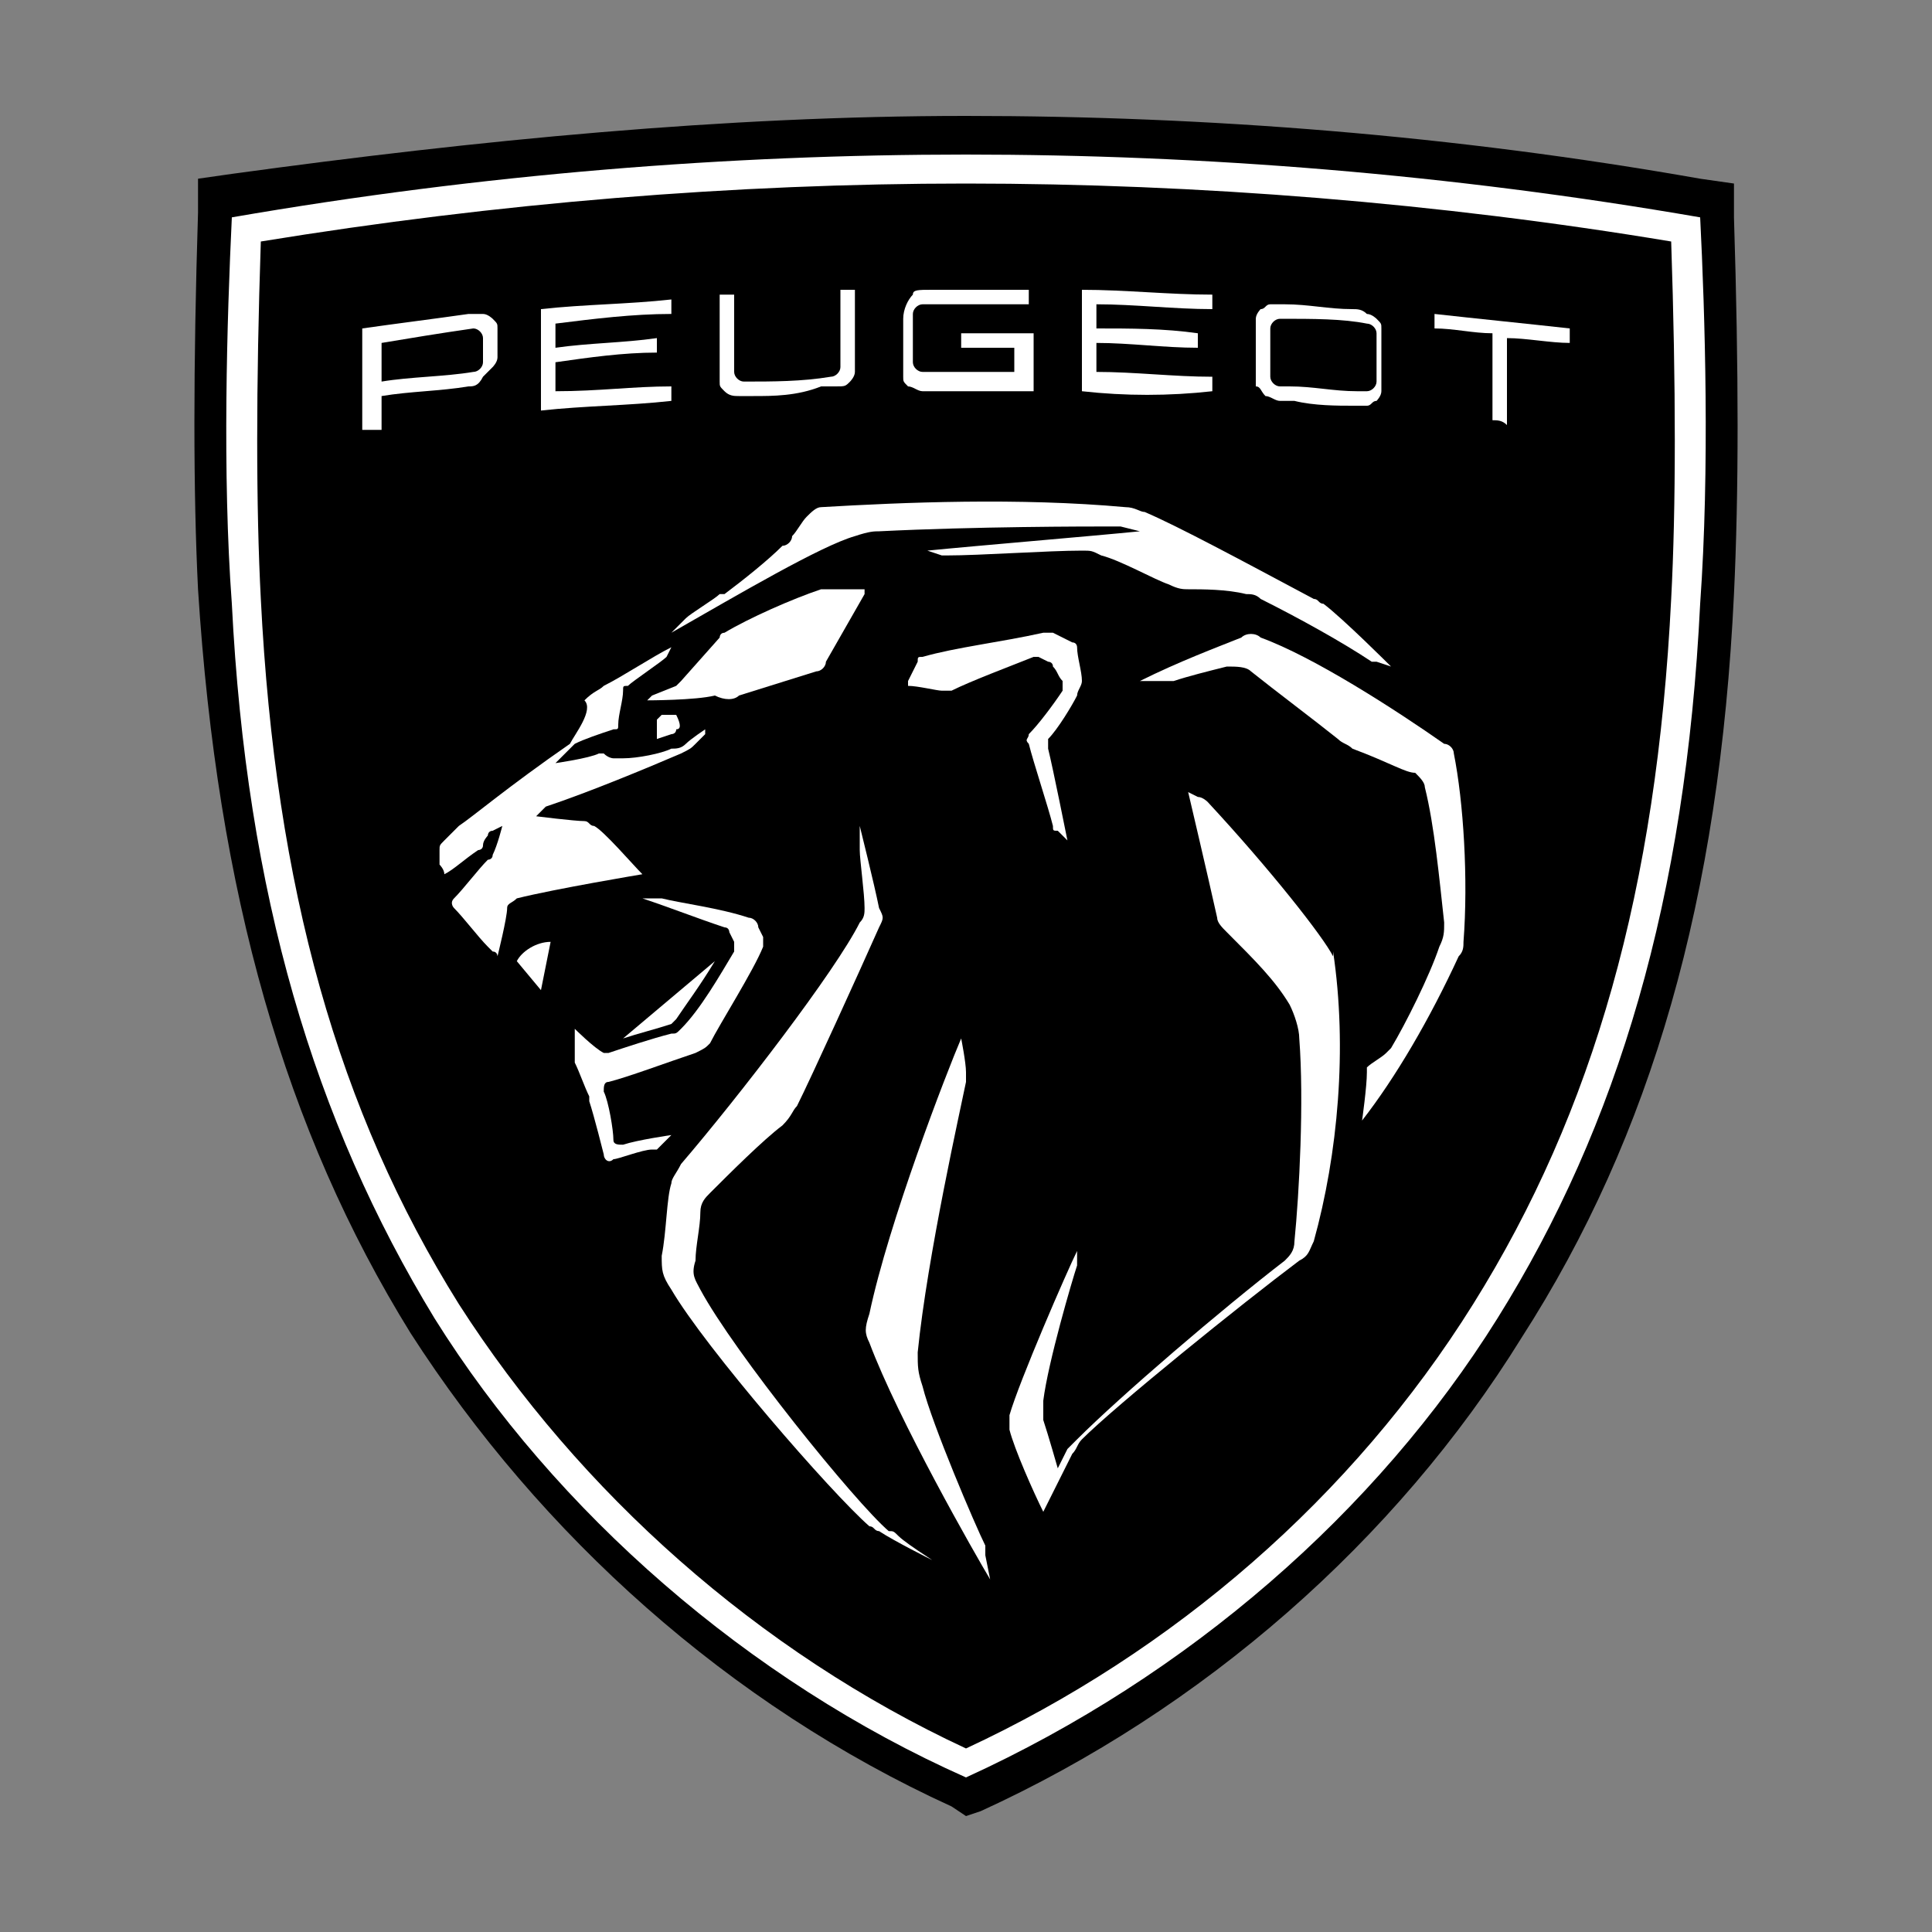
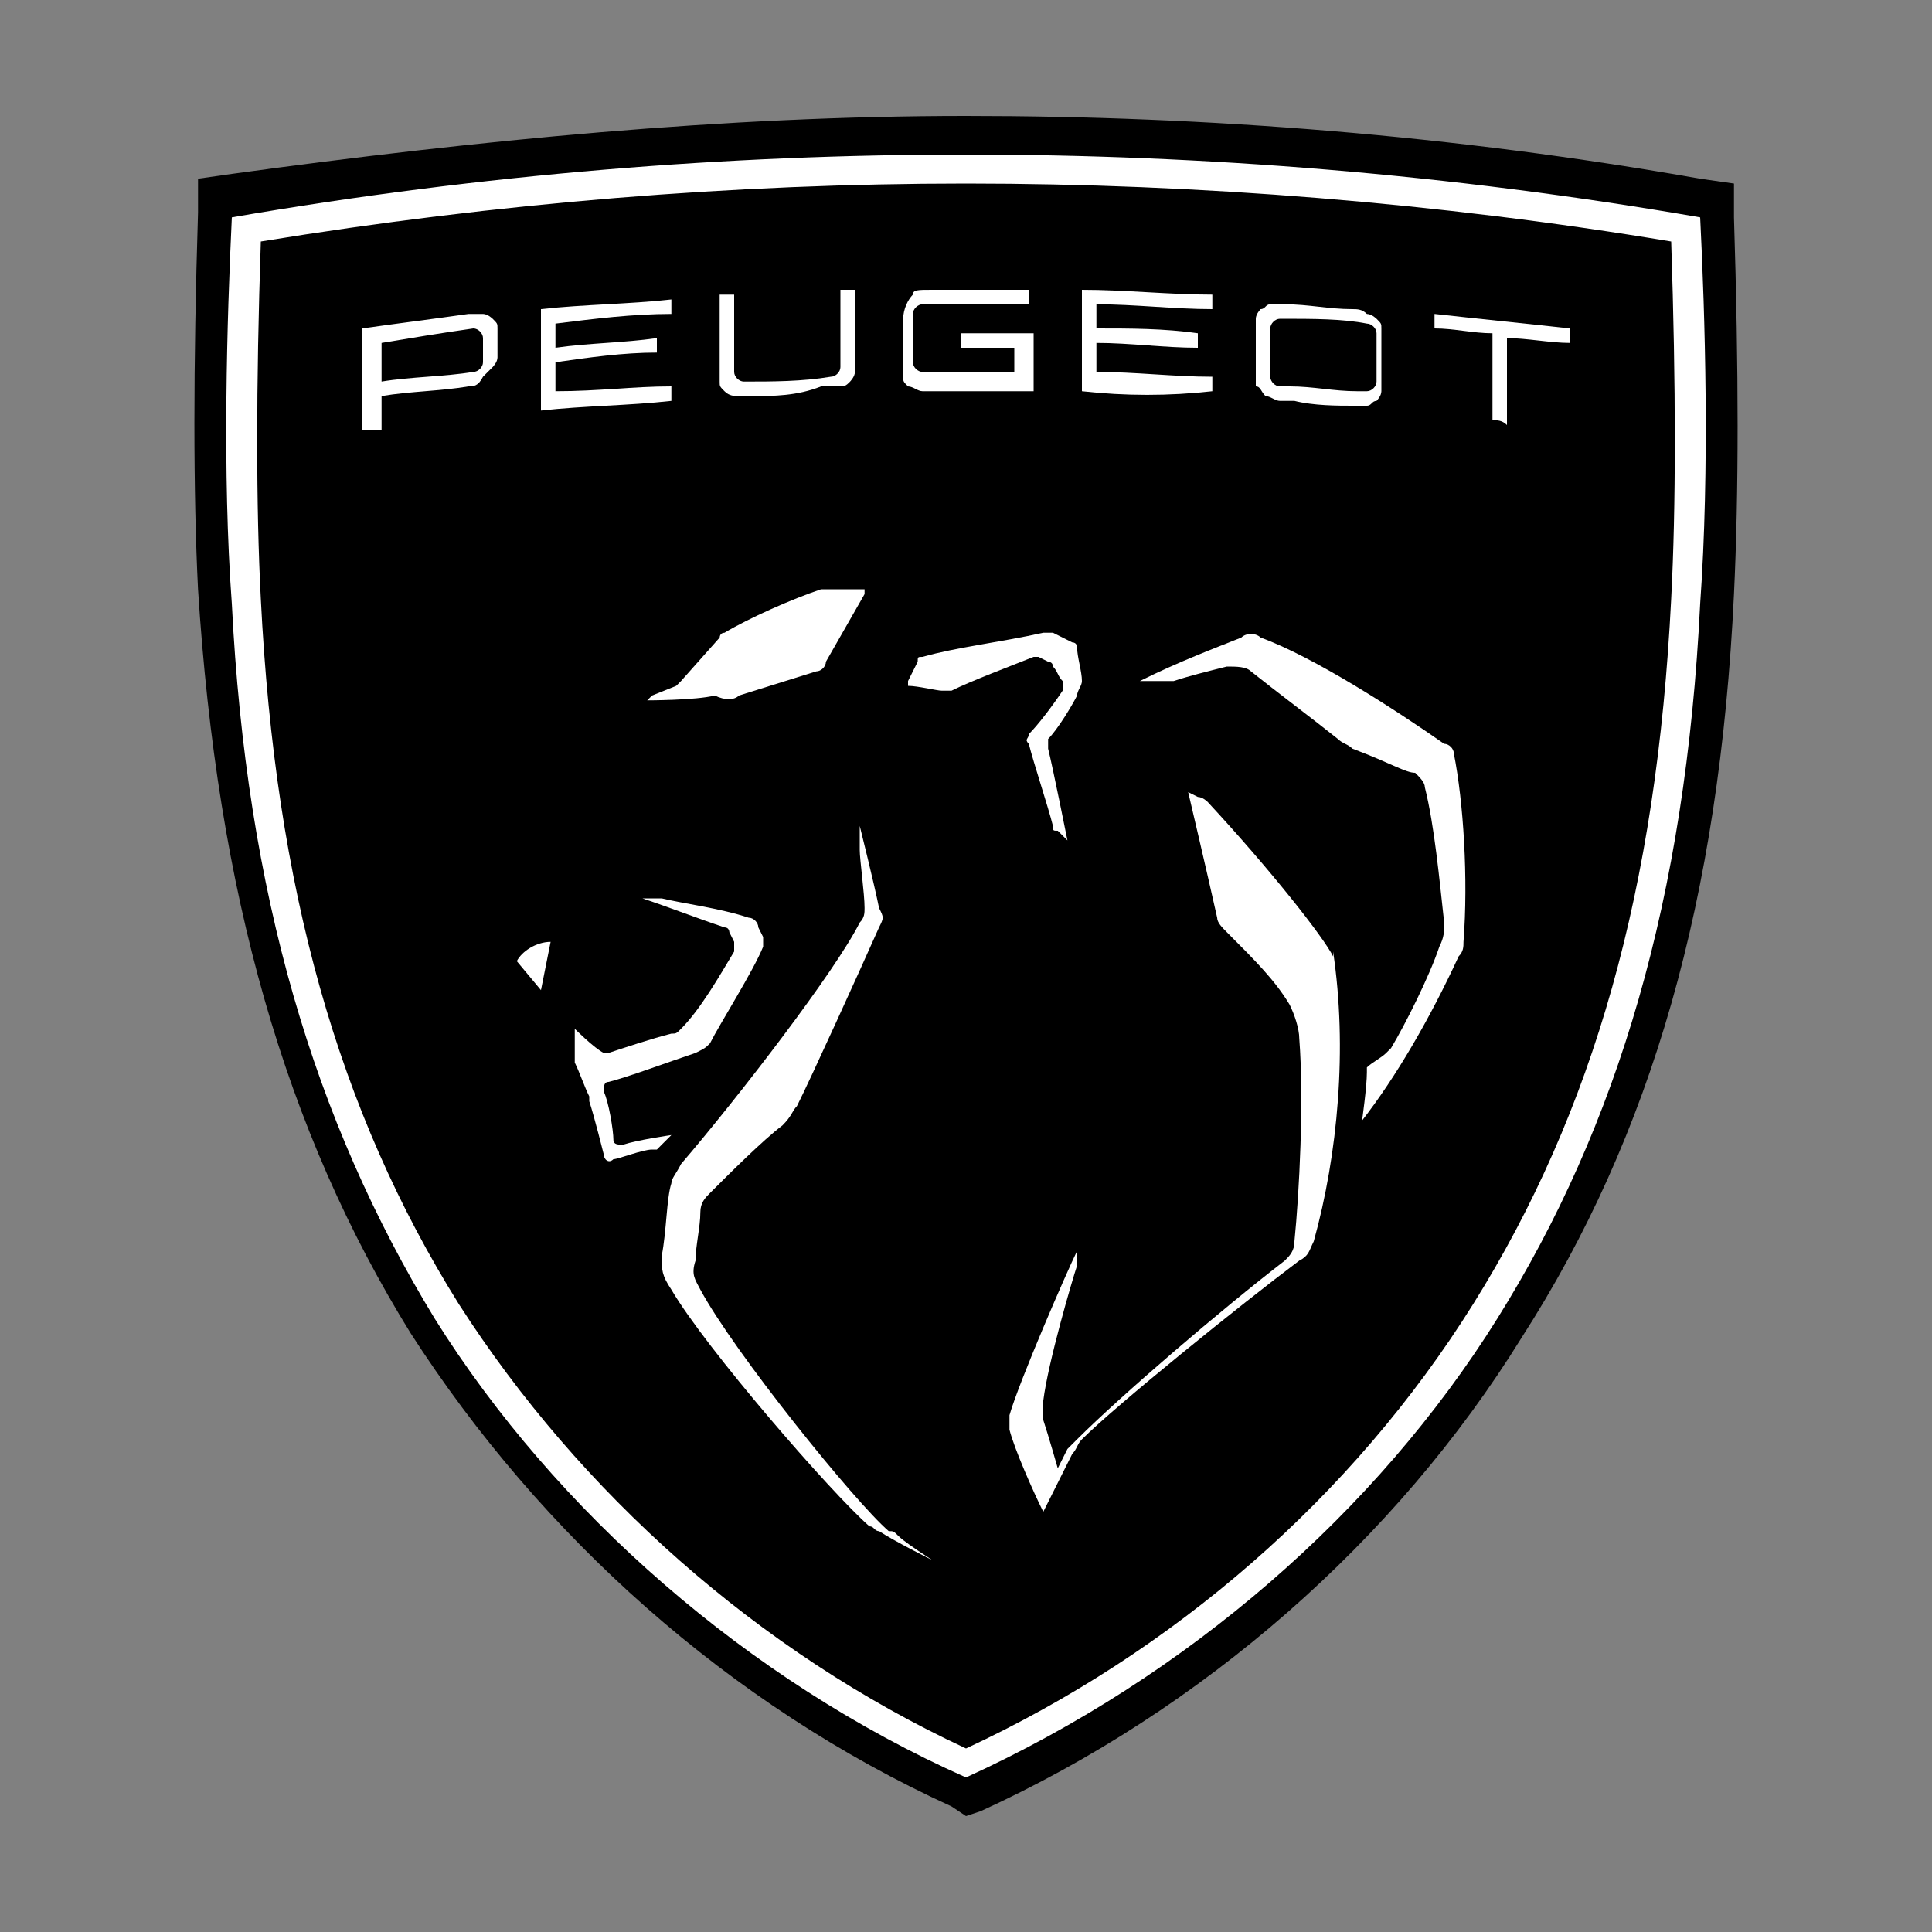
<svg xmlns="http://www.w3.org/2000/svg" version="1.1" id="Livello_1" x="0px" y="0px" viewBox="0 0 40 40" style="enable-background:new 0 0 40 40;" xml:space="preserve">
  <rect x="0" y="0" width="40" height="40" fill="#808080" stroke="none" />
  <style type="text/css">
	.st0{fill-rule:evenodd;clip-rule:evenodd;}
	.st1{fill:#FFFFFF;}
</style>
  <g>
    <path d="M19.7,37.4c-4.6-2.1-8.5-5.6-11.2-9.8c-2.6-4.2-4-9.1-4.4-15.4c-0.1-2-0.1-4.6,0-7.8l0-0.7l0.7-0.1C9.9,2.9,15,2.4,20,2.4   c5,0,10.1,0.4,15.2,1.3l0.7,0.1l0,0.7c0.1,3.2,0.1,5.7,0,7.8c-0.3,6.3-1.7,11.2-4.4,15.4c-2.6,4.2-6.6,7.7-11.2,9.8L20,37.6   L19.7,37.4z" />
    <path class="st1" d="M12.9,23.7c-0.1,0-0.2,0-0.2-0.1c0-0.2-0.1-0.8-0.2-1c0-0.1,0-0.2,0.1-0.2c0.4-0.1,1.2-0.4,1.8-0.6   c0.2-0.1,0.2-0.1,0.3-0.2c0.2-0.4,0.9-1.5,1.1-2c0-0.1,0-0.2,0-0.2l-0.1-0.2c0-0.1-0.1-0.2-0.2-0.2c-0.6-0.2-1.4-0.3-1.8-0.4   c-0.1,0-0.2,0-0.3,0l-0.1,0c0.6,0.2,1.1,0.4,1.7,0.6c0.1,0,0.1,0.1,0.1,0.1l0.1,0.2c0,0.1,0,0.2,0,0.2c-0.3,0.5-0.7,1.2-1.1,1.6   c-0.1,0.1-0.1,0.1-0.2,0.1c-0.4,0.1-1,0.3-1.3,0.4c-0.1,0-0.1,0-0.1,0c-0.2-0.1-0.6-0.5-0.6-0.5s0,0.4,0,0.6c0,0,0,0,0,0.1   c0.1,0.2,0.2,0.5,0.3,0.7c0,0,0,0.1,0,0.1c0.1,0.3,0.3,1.1,0.3,1.1c0,0.1,0.1,0.2,0.2,0.1c0.1,0,0.6-0.2,0.8-0.2c0,0,0.1,0,0.1,0   c0.1-0.1,0.3-0.3,0.3-0.3S13.2,23.6,12.9,23.7" />
-     <path class="st1" d="M14,21.1c0.2-0.3,0.5-0.7,0.8-1.2l-1.9,1.6c0.3-0.1,0.7-0.2,1-0.3C13.9,21.2,13.9,21.2,14,21.1" />
-     <path class="st1" d="M14,14.8l-0.3,0c0,0,0,0-0.1,0.1l0,0.4c0,0,0,0,0,0l0.3-0.1c0,0,0.1,0,0.1-0.1C14.1,15.1,14.1,15,14,14.8   C14.1,14.8,14,14.8,14,14.8" />
    <path class="st1" d="M10.7,19.9l0.5,0.6l0.2-1C11.1,19.5,10.8,19.7,10.7,19.9" />
    <path class="st1" d="M27.6,19.8c-0.2-0.4-1.3-1.8-2.6-3.2c0,0-0.1-0.1-0.2-0.1l-0.2-0.1c0,0,0.4,1.7,0.6,2.6c0,0.1,0.1,0.2,0.2,0.3   c0.6,0.6,1,1,1.3,1.5c0.1,0.2,0.2,0.5,0.2,0.7c0.1,1.3,0,3.2-0.1,4.2c0,0.2-0.1,0.3-0.2,0.4c-1.3,1-3.4,2.8-4.3,3.7   c-0.1,0.1-0.1,0.1-0.2,0.2c-0.1,0.2-0.2,0.4-0.2,0.4s-0.2-0.7-0.3-1c0-0.2,0-0.2,0-0.4c0.1-0.8,0.6-2.5,0.7-2.8c0,0,0,0,0-0.1   l0-0.2c-0.2,0.4-1.2,2.7-1.4,3.4c0,0.2,0,0.2,0,0.3c0.1,0.4,0.5,1.3,0.7,1.7c0,0,0.4-0.8,0.6-1.2c0.1-0.1,0.1-0.2,0.2-0.3   c0.7-0.7,3.3-2.8,4.5-3.7c0.2-0.1,0.2-0.2,0.3-0.4c0.5-1.8,0.7-4,0.4-6C27.6,19.9,27.6,19.8,27.6,19.8" />
    <path class="st1" d="M22.3,14.4c0-0.1,0.1-0.2,0.1-0.3c0-0.2-0.1-0.5-0.1-0.7c0,0,0-0.1-0.1-0.1l-0.4-0.2c0,0-0.1,0-0.2,0   c-0.9,0.2-1.8,0.3-2.5,0.5c-0.1,0-0.1,0-0.1,0.1l-0.2,0.4c0,0,0,0.1,0,0.1c0.2,0,0.6,0.1,0.7,0.1c0.1,0,0.1,0,0.2,0   c0.4-0.2,1.2-0.5,1.7-0.7c0,0,0.1,0,0.1,0l0.2,0.1c0,0,0.1,0,0.1,0.1c0.1,0.1,0.1,0.2,0.2,0.3c0,0.1,0,0.1,0,0.2   c-0.2,0.3-0.5,0.7-0.7,0.9c0,0.1-0.1,0.1,0,0.2c0.1,0.4,0.4,1.3,0.5,1.7c0,0.1,0,0.1,0.1,0.1l0.2,0.2c0,0-0.3-1.5-0.4-1.9   c0-0.1,0-0.1,0-0.2C21.9,15.1,22.2,14.6,22.3,14.4" />
    <path class="st1" d="M30.1,15.6c0-0.1-0.1-0.2-0.2-0.2c-1-0.7-2.7-1.8-3.8-2.2c-0.1-0.1-0.3-0.1-0.4,0c-0.5,0.2-1.3,0.5-2.1,0.9   c0,0,0.4,0,0.5,0c0.1,0,0.1,0,0.2,0c0.3-0.1,0.7-0.2,1.1-0.3c0.2,0,0.4,0,0.5,0.1c0.5,0.4,1.3,1,1.8,1.4c0.1,0.1,0.2,0.1,0.3,0.2   c0.8,0.3,1.1,0.5,1.3,0.5c0.1,0.1,0.2,0.2,0.2,0.3c0.2,0.8,0.3,1.9,0.4,2.8c0,0.2,0,0.3-0.1,0.5c-0.2,0.6-0.7,1.6-1,2.1   c0,0-0.1,0.1-0.1,0.1c-0.1,0.1-0.3,0.2-0.4,0.3c0,0,0,0.1,0,0.1c0,0.3-0.1,1-0.1,1c0.7-0.9,1.4-2.1,2-3.4c0.1-0.1,0.1-0.2,0.1-0.3   C30.4,18.2,30.3,16.6,30.1,15.6" />
-     <path class="st1" d="M20.4,32c-0.2-0.4-1.1-2.5-1.3-3.3C19,28.4,19,28.3,19,28c0.2-2,0.9-5.1,1-5.6c0-0.1,0-0.1,0-0.2   c0-0.2-0.1-0.7-0.1-0.7c-0.3,0.7-1.5,3.8-1.9,5.7c-0.1,0.3-0.1,0.4,0,0.6c0.6,1.6,2.2,4.4,2.5,4.9l-0.1-0.5   C20.4,32,20.4,32,20.4,32" />
    <path class="st1" d="M19,32.1c0,0-0.3-0.2-0.4-0.3c-0.1-0.1-0.1-0.1-0.2-0.1c-0.7-0.6-3.2-3.7-3.9-5c-0.1-0.2-0.2-0.3-0.1-0.6   c0-0.3,0.1-0.7,0.1-1c0-0.2,0.1-0.3,0.2-0.4c0.4-0.4,1.1-1.1,1.5-1.4c0.2-0.2,0.2-0.3,0.3-0.4c0.3-0.6,1.3-2.8,1.7-3.7   c0.1-0.2,0.1-0.2,0-0.4c-0.1-0.5-0.4-1.7-0.4-1.7l0,0.4c0,0,0,0.1,0,0.1c0,0.2,0.1,0.9,0.1,1.2c0,0.1,0,0.2-0.1,0.3   c-0.5,1-2.5,3.6-3.7,5c-0.1,0.2-0.2,0.3-0.2,0.4c-0.1,0.3-0.1,1-0.2,1.5c0,0.3,0,0.4,0.2,0.7c0.7,1.2,3.3,4.2,4.1,4.9   c0.1,0,0.1,0.1,0.2,0.1c0.3,0.2,1.1,0.6,1.1,0.6L19,32.1C19.1,32.1,19,32.1,19,32.1" />
    <path class="st1" d="M15.3,14.4l1.6-0.5c0.1,0,0.2-0.1,0.2-0.2l0.8-1.4c0,0,0-0.1,0-0.1l-0.7,0c-0.1,0-0.1,0-0.2,0   c-0.6,0.2-1.5,0.6-2,0.9c-0.1,0-0.1,0.1-0.1,0.1l-0.8,0.9c0,0-0.1,0.1-0.1,0.1l-0.5,0.2c0,0,0,0-0.1,0.1l0,0c0,0,1,0,1.4-0.1   C15,14.5,15.2,14.5,15.3,14.4" />
-     <path class="st1" d="M18.2,11c2-0.1,4.3-0.1,4.8-0.1c0.1,0,0.2,0,0.2,0l0.4,0.1c-1,0.1-3.4,0.3-4.4,0.4l0.3,0.1c0,0,0,0,0.1,0   c0.7,0,2.1-0.1,2.8-0.1c0.2,0,0.2,0,0.4,0.1c0.4,0.1,1.1,0.5,1.4,0.6c0.2,0.1,0.3,0.1,0.4,0.1c0.3,0,0.8,0,1.2,0.1   c0.1,0,0.2,0,0.3,0.1c0.8,0.4,1.7,0.9,2.3,1.3c0,0,0.1,0,0.1,0l0.3,0.1c0,0-1-1-1.4-1.3c-0.1,0-0.1-0.1-0.2-0.1   c-1.5-0.8-2.8-1.5-3.5-1.8c-0.1,0-0.2-0.1-0.4-0.1c-2.2-0.2-4.6-0.1-6.3,0c-0.1,0-0.2,0.1-0.3,0.2c-0.1,0.1-0.2,0.3-0.3,0.4   c0,0.1-0.1,0.2-0.2,0.2c-0.3,0.3-0.8,0.7-1.2,1c0,0,0,0-0.1,0c-0.1,0.1-0.6,0.4-0.7,0.5c0,0,0,0-0.1,0.1c0,0-0.2,0.2-0.2,0.2   c1.4-0.8,3.1-1.8,3.8-2C18,11,18.1,11,18.2,11" />
-     <path class="st1" d="M11.8,15.4C11.8,15.4,11.7,15.4,11.8,15.4c-1.3,0.9-2,1.5-2.3,1.7c-0.1,0.1-0.2,0.2-0.3,0.3   c-0.1,0.1-0.1,0.1-0.1,0.2c0,0.1,0,0.1,0,0.2c0,0,0,0,0,0.1c0,0,0.1,0.1,0.1,0.2c0,0,0,0,0,0c0.2-0.1,0.4-0.3,0.7-0.5   c0,0,0.1,0,0.1-0.1c0-0.1,0.1-0.2,0.1-0.2c0,0,0-0.1,0.1-0.1c0,0,0.2-0.1,0.2-0.1s-0.1,0.4-0.2,0.6c0,0.1-0.1,0.1-0.1,0.1   c-0.2,0.2-0.5,0.6-0.7,0.8c-0.1,0.1,0,0.2,0,0.2c0.2,0.2,0.5,0.6,0.7,0.8c0.1,0.1,0.1,0.1,0.1,0.1c0.1,0,0.1,0.1,0.1,0.1   s0.2-0.8,0.2-1c0-0.1,0.1-0.1,0.2-0.2c0.8-0.2,2.6-0.5,2.6-0.5c-0.2-0.2-0.8-0.9-1-1c-0.1,0-0.1-0.1-0.2-0.1c-0.2,0-1-0.1-1-0.1   s0.1-0.1,0.1-0.1c0,0,0.1-0.1,0.1-0.1c0.9-0.3,2.1-0.8,2.8-1.1c0.2-0.1,0.2-0.1,0.3-0.2c0.1-0.1,0.2-0.2,0.2-0.2c0,0,0,0,0,0   c0,0,0-0.1,0-0.1s-0.3,0.2-0.4,0.3c-0.1,0.1-0.2,0.1-0.3,0.1c-0.2,0.1-0.7,0.2-1,0.2c-0.1,0-0.1,0-0.2,0c0,0-0.1,0-0.2-0.1   c-0.1,0-0.1,0-0.1,0c-0.2,0.1-0.9,0.2-0.9,0.2s0.3-0.3,0.3-0.3c0,0,0,0,0.1-0.1c0.2-0.1,0.5-0.2,0.8-0.3c0.1,0,0.1,0,0.1-0.1   c0-0.2,0.1-0.5,0.1-0.7c0-0.1,0-0.1,0.1-0.1c0.1-0.1,0.7-0.5,0.8-0.6c0,0,0,0,0,0l0.1-0.2c-0.4,0.2-1,0.6-1.4,0.8   c-0.1,0.1-0.2,0.1-0.4,0.3c0,0,0,0,0,0C12.3,14.7,11.9,15.2,11.8,15.4" />
    <path class="st1" d="M11.2,8.5V6.4c0.9-0.1,1.8-0.1,2.7-0.2v0.3c-0.8,0-1.6,0.1-2.4,0.2v0.5c0.7-0.1,1.4-0.1,2.1-0.2v0.3   c-0.7,0-1.4,0.1-2.1,0.2v0.6C12.4,8.1,13.1,8,13.9,8v0.3C13,8.4,12.1,8.4,11.2,8.5" />
    <path class="st1" d="M7.5,8.9V6.8C8.2,6.7,9,6.6,9.7,6.5c0.1,0,0.2,0,0.3,0c0.1,0,0.2,0.1,0.2,0.1c0.1,0.1,0.1,0.1,0.1,0.2   c0,0.1,0,0.1,0,0.2v0.2c0,0.1,0,0.2,0,0.2c0,0.1-0.1,0.2-0.1,0.2c-0.1,0.1-0.1,0.1-0.2,0.2C9.9,8,9.8,8,9.7,8   C9.1,8.1,8.5,8.1,7.9,8.2v0.7C7.8,8.9,7.6,8.9,7.5,8.9 M7.9,7.9c0.6-0.1,1.3-0.1,1.9-0.2c0.1,0,0.2-0.1,0.2-0.2V7   c0-0.1-0.1-0.2-0.2-0.2C9.1,6.9,8.5,7,7.9,7.1V7.9z" />
    <path class="st1" d="M26.8,8.3c-0.1,0-0.2,0-0.3,0c-0.1,0-0.2-0.1-0.3-0.1C26.1,8.1,26.1,8,26,8c0-0.1,0-0.2,0-0.2V6.8   c0-0.1,0-0.2,0-0.2c0-0.1,0.1-0.2,0.1-0.2c0.1,0,0.1-0.1,0.2-0.1c0.1,0,0.2,0,0.3,0c0.5,0,0.9,0.1,1.4,0.1c0.1,0,0.2,0,0.3,0.1   c0.1,0,0.2,0.1,0.2,0.1c0.1,0.1,0.1,0.1,0.1,0.2c0,0.1,0,0.2,0,0.2v0.9c0,0.1,0,0.2,0,0.2c0,0.1-0.1,0.2-0.1,0.2   c-0.1,0-0.1,0.1-0.2,0.1c-0.1,0-0.2,0-0.3,0C27.7,8.4,27.2,8.4,26.8,8.3 M26.5,6.6c-0.1,0-0.2,0.1-0.2,0.2v1c0,0.1,0.1,0.2,0.2,0.2   c0.1,0,0.1,0,0.2,0c0,0,0,0,0,0c0.5,0,0.9,0.1,1.4,0.1c0,0,0,0,0,0c0.1,0,0.1,0,0.2,0c0.1,0,0.2-0.1,0.2-0.2v-1   c0-0.1-0.1-0.2-0.2-0.2C27.8,6.6,27.2,6.6,26.5,6.6" />
    <path class="st1" d="M30.9,8.7V6.9c-0.4,0-0.8-0.1-1.2-0.1V6.5c0.9,0.1,1.9,0.2,2.8,0.3v0.3C32.1,7.1,31.6,7,31.2,7v1.8   C31.1,8.7,31,8.7,30.9,8.7" />
    <path class="st1" d="M22.4,8.1V6c0.9,0,1.8,0.1,2.7,0.1v0.3c-0.8,0-1.6-0.1-2.4-0.1v0.5c0.7,0,1.4,0,2.1,0.1c0,0.1,0,0.2,0,0.3   c-0.7,0-1.4-0.1-2.1-0.1v0.6c0.8,0,1.6,0.1,2.4,0.1v0.3C24.2,8.2,23.3,8.2,22.4,8.1" />
    <path class="st1" d="M19.4,8.1c-0.1,0-0.2,0-0.3,0c-0.1,0-0.2-0.1-0.3-0.1c-0.1-0.1-0.1-0.1-0.1-0.2c0-0.1,0-0.2,0-0.2V6.6   c0-0.2,0.1-0.4,0.2-0.5C18.9,6,19,6,19.3,6c0.7,0,1.3,0,2,0v0.3c-0.7,0-1.4,0-2.2,0c-0.1,0-0.2,0.1-0.2,0.2c0,0.3,0,0.7,0,1   c0,0,0,0,0,0c0,0.1,0.1,0.2,0.2,0.2c0.1,0,0.1,0,0.2,0c0,0,0,0,0,0c0.6,0,1.2,0,1.7,0V7.2c-0.4,0-0.8,0-1.1,0c0-0.1,0-0.2,0-0.3   c0.5,0,1,0,1.5,0v1.2C20.8,8.1,20.1,8.1,19.4,8.1" />
    <path class="st1" d="M15.6,8.2c-0.1,0-0.2,0-0.3,0c-0.1,0-0.2,0-0.3-0.1c-0.1-0.1-0.1-0.1-0.1-0.2c0-0.1,0-0.1,0-0.2V6.1   c0.1,0,0.2,0,0.3,0c0,0.5,0,1,0,1.6c0,0.1,0.1,0.2,0.2,0.2c0.6,0,1.2,0,1.8-0.1c0.1,0,0.2-0.1,0.2-0.2c0-0.5,0-1,0-1.6   c0.1,0,0.2,0,0.3,0v1.5c0,0.1,0,0.2,0,0.2c0,0.1-0.1,0.2-0.1,0.2c-0.1,0.1-0.1,0.1-0.3,0.1c-0.1,0-0.2,0-0.3,0   C16.5,8.2,16,8.2,15.6,8.2" />
    <path class="st1" d="M35.2,4.5C30,3.6,24.9,3.2,20,3.2c-4.9,0-10,0.4-15.2,1.3c-0.1,2.1-0.2,5.3,0,8C5.1,18.5,6.5,23.2,9,27.3   c2.5,4,6.5,7.5,11,9.5c4.6-2.1,8.5-5.5,11-9.5c2.5-4,3.9-8.7,4.2-14.8C35.4,9.7,35.3,6.5,35.2,4.5 M34.6,12.4   C34.3,18.4,33,23,30.5,27c-2.5,4-6.2,7.2-10.5,9.2c-4.3-2-8-5.3-10.5-9.2C7,23,5.7,18.4,5.4,12.4C5.3,10.5,5.3,8,5.4,5   c4.9-0.8,9.8-1.2,14.6-1.2c4.8,0,9.8,0.4,14.6,1.2C34.7,8,34.7,10.5,34.6,12.4" />
  </g>
</svg>